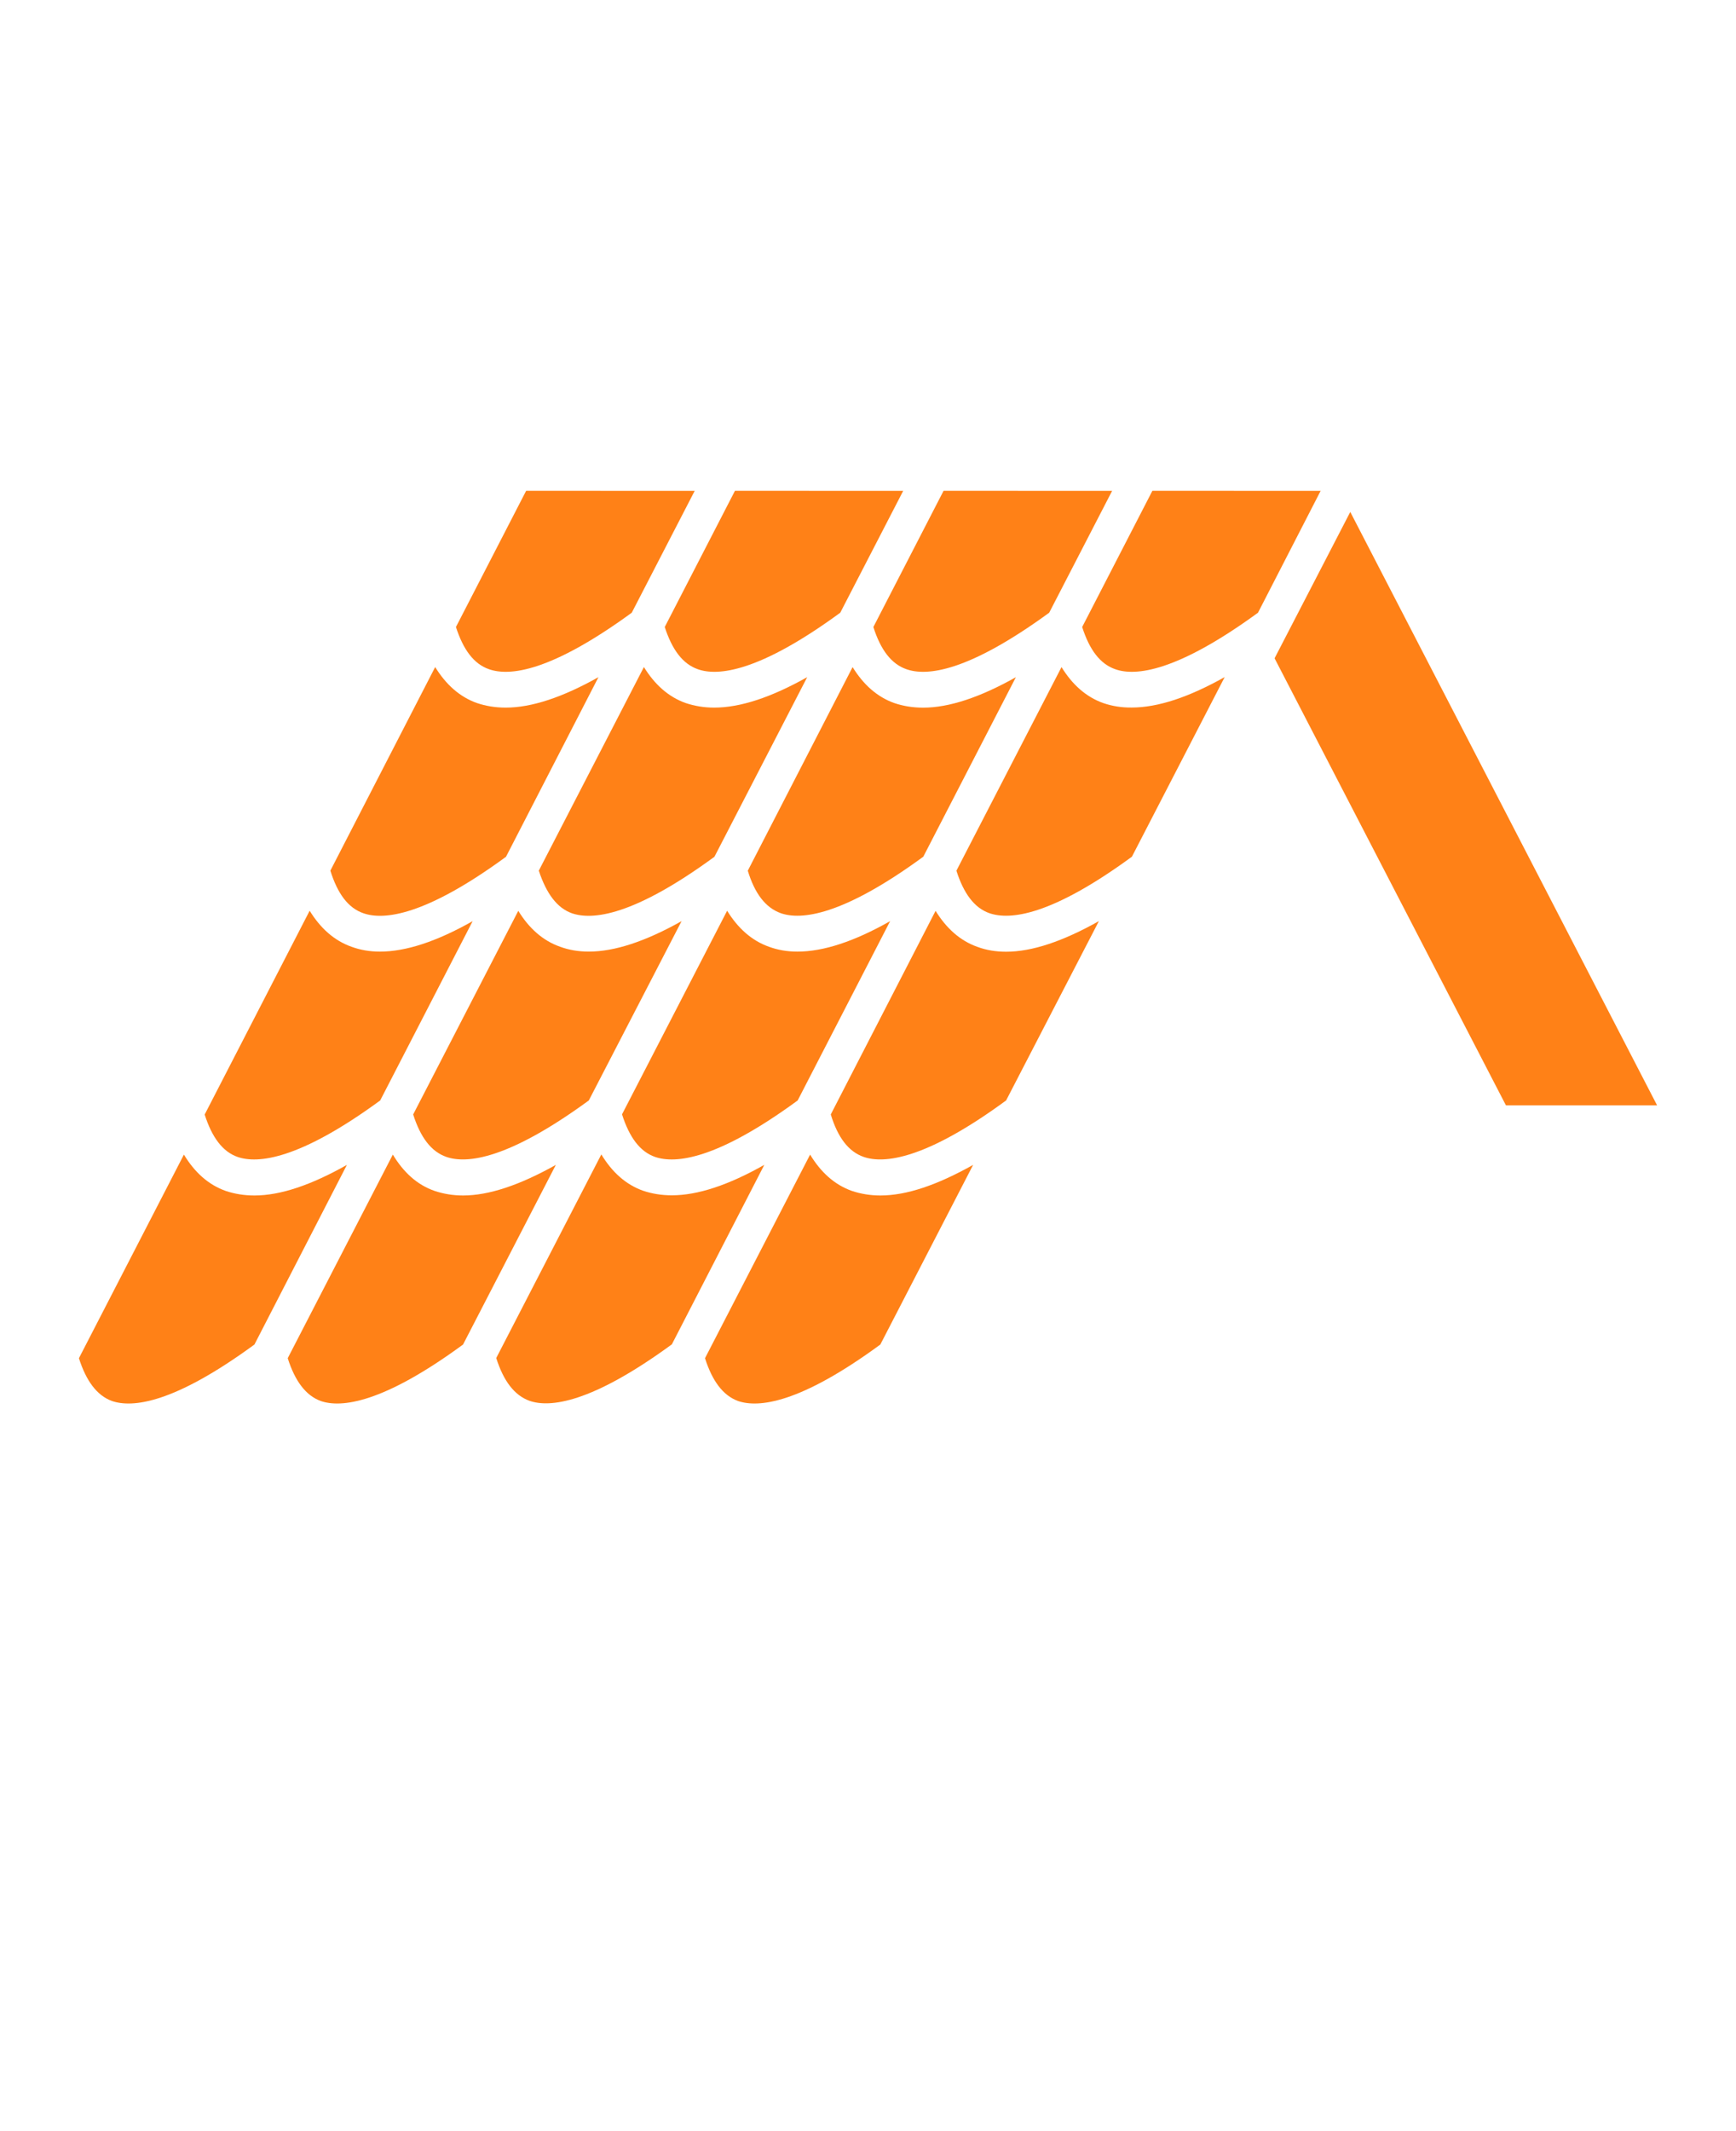
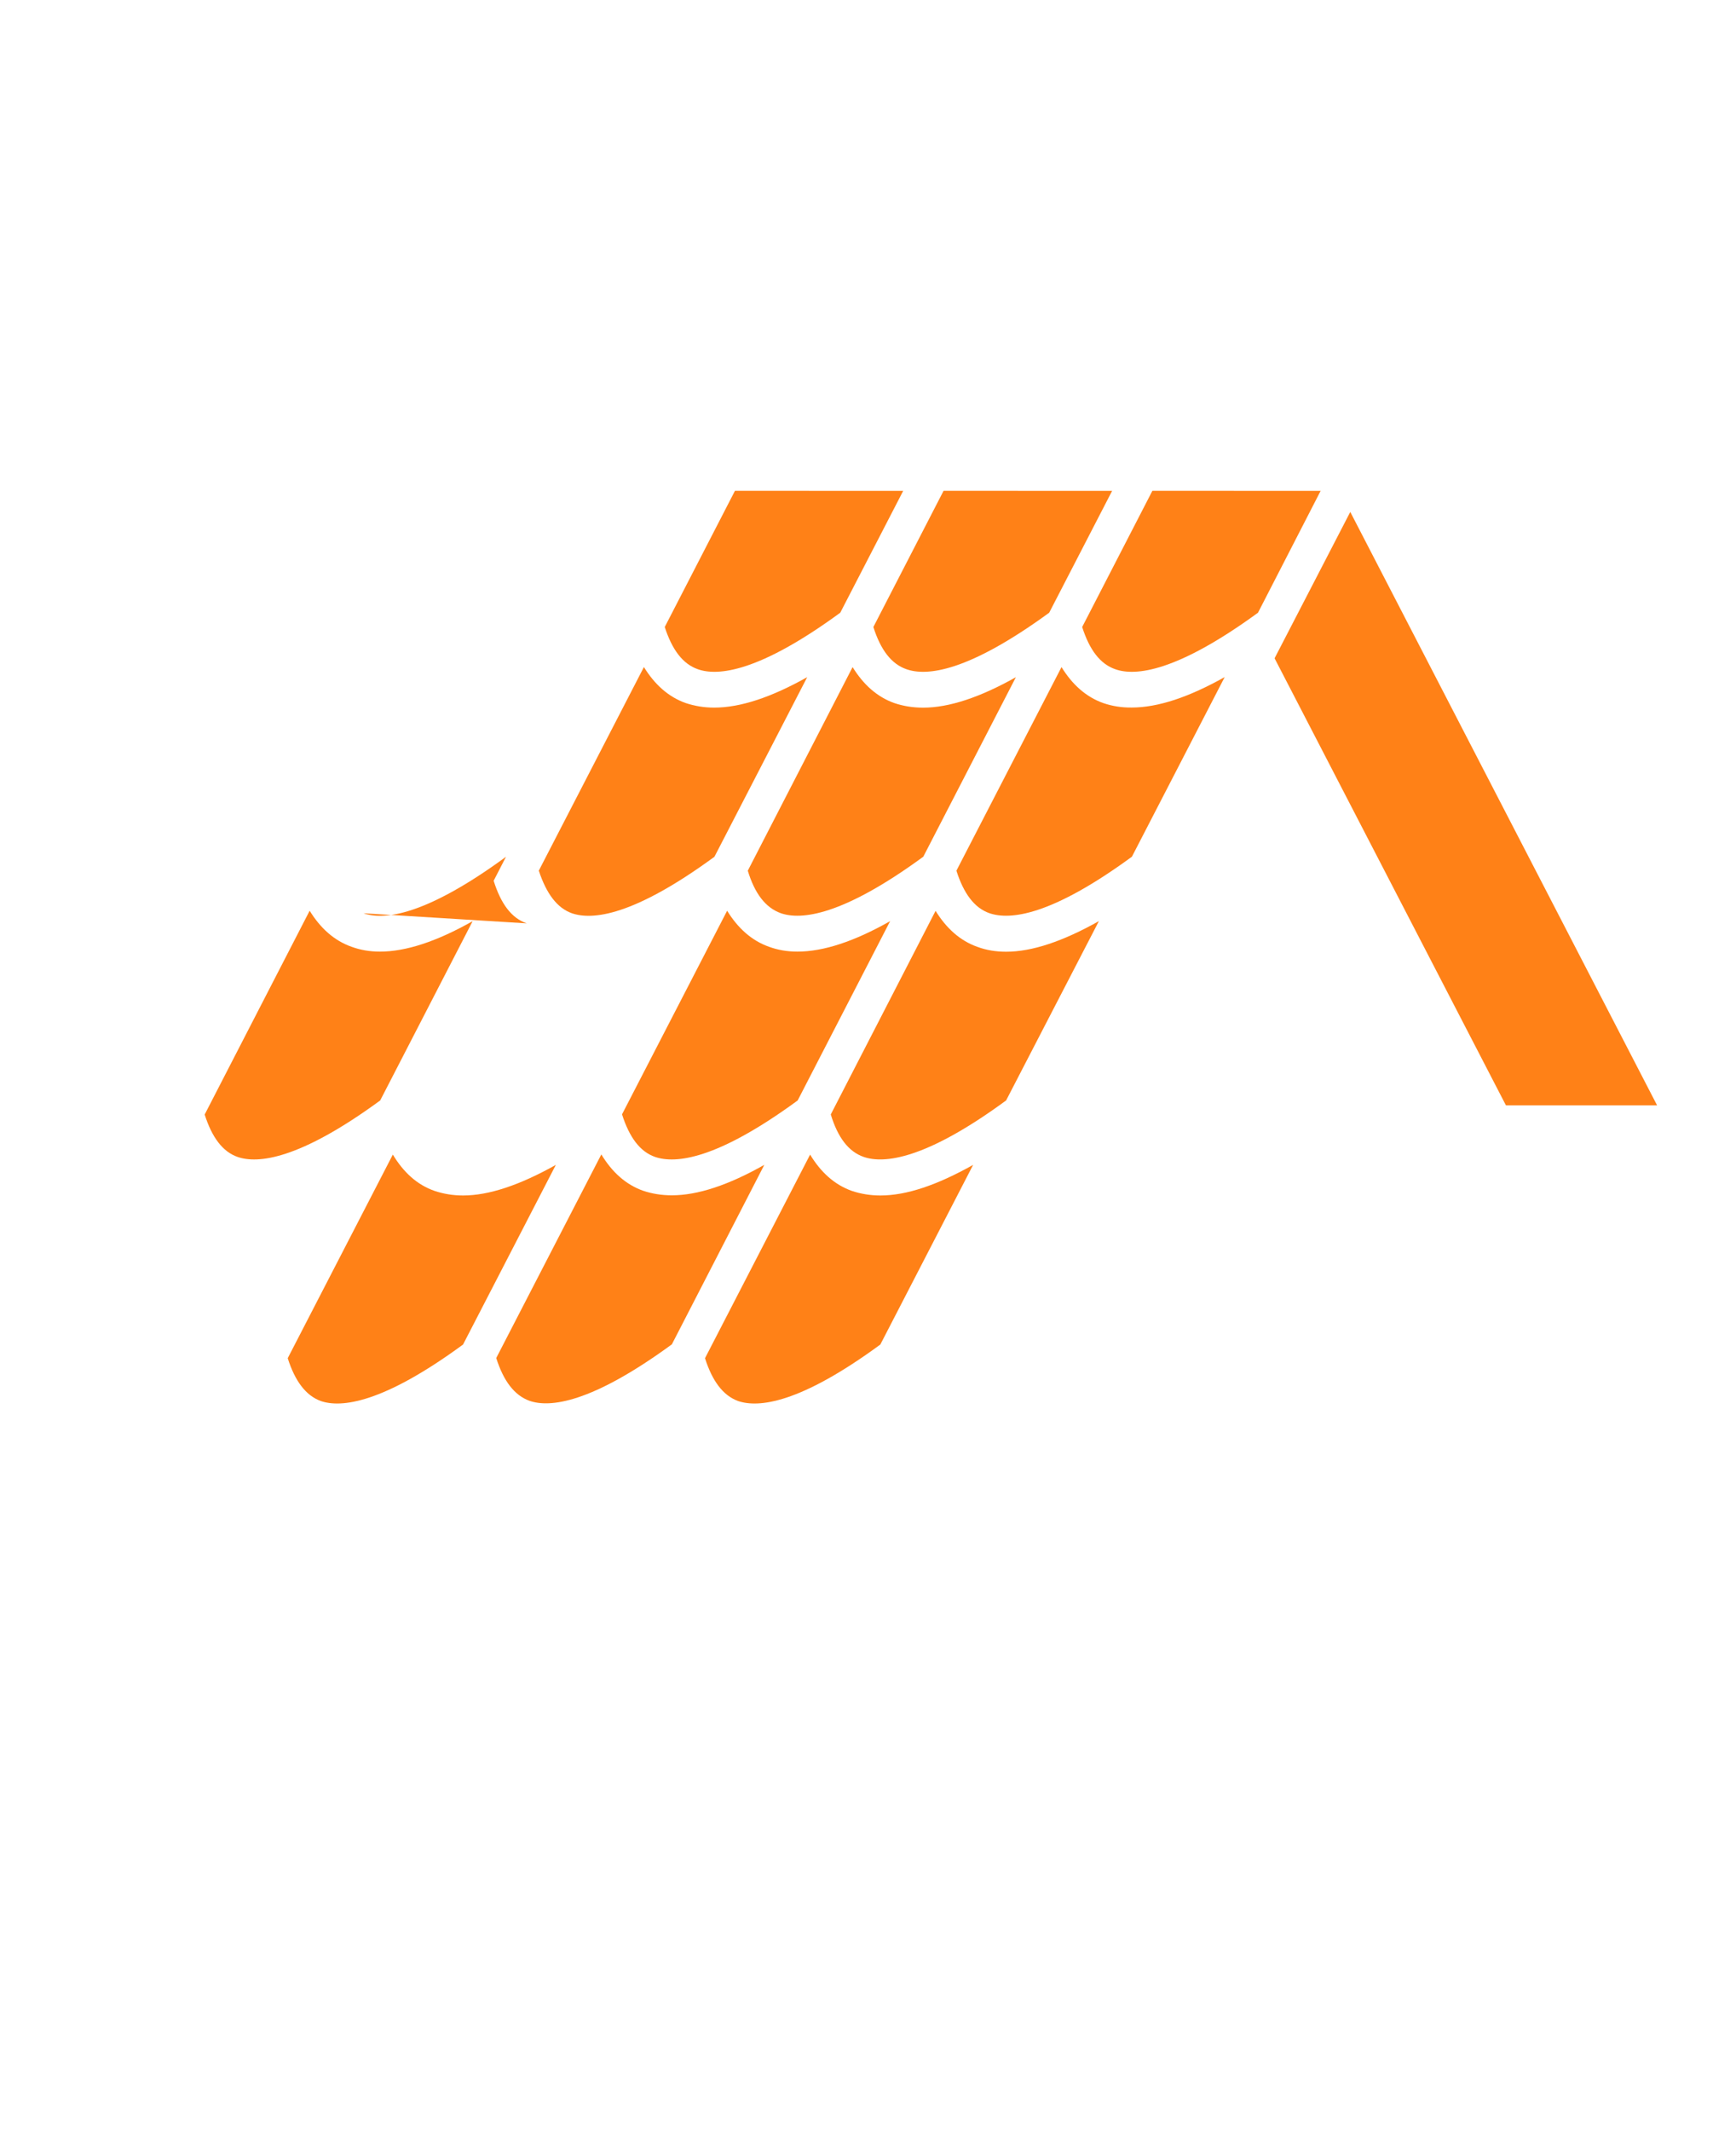
<svg xmlns="http://www.w3.org/2000/svg" version="1.1" viewBox="-5.0 -10.0 110.0 135.0">
  <path fill="#ff8117" d="m80.559 22.43-4.797 9.27 14.66 28.32h9.578z" />
  <path fill="#ff8117" d="m50.781 65.73c-0.641 0-1.238-0.102-1.801-0.289-1.102-0.391-1.969-1.18-2.648-2.301l-6.66 12.898c0.461 1.449 1.141 2.359 2.09 2.711 1.301 0.441 3.91 0.172 9.02-3.578l5.879-11.379c-2.281 1.277-4.211 1.938-5.879 1.938z" />
  <path fill="#ff8117" d="m59.371 32.898c-2.281 1.281-4.238 1.93-5.879 1.93-0.66 0-1.262-0.102-1.82-0.289-1.102-0.391-1.969-1.18-2.648-2.281l-6.641 12.898c0.441 1.449 1.121 2.34 2.09 2.691 1.281 0.449 3.91 0.172 9.031-3.578z" />
  <path fill="#ff8117" d="m64.91 34.539c-1.102-0.391-1.969-1.18-2.648-2.281l-6.66 12.898c0.461 1.449 1.141 2.359 2.09 2.691 1.301 0.449 3.91 0.172 9.031-3.578l5.879-11.379c-2.281 1.281-4.238 1.93-5.898 1.93-0.633 0.008-1.234-0.09-1.793-0.281z" />
  <path fill="#ff8117" d="m58.75 50.289c-0.66 0-1.262-0.102-1.82-0.309-1.102-0.391-1.969-1.18-2.648-2.281l-6.641 12.898c0.441 1.449 1.121 2.359 2.09 2.691 1.281 0.441 3.91 0.172 9.02-3.578l5.879-11.359c-2.277 1.277-4.231 1.938-5.879 1.938z" />
  <path fill="#ff8117" d="m36.512 63.289c1.301 0.441 3.91 0.172 9.031-3.578l5.859-11.359c-2.262 1.281-4.219 1.93-5.879 1.93-0.641 0-1.238-0.102-1.801-0.309-1.102-0.391-1.969-1.18-2.648-2.281l-6.66 12.898c0.465 1.461 1.145 2.371 2.098 2.699z" />
  <path fill="#ff8117" d="m52.43 32.391c1.301 0.461 3.91 0.172 9.051-3.578l3.988-7.719-10.68-0.004-4.449 8.629c0.461 1.453 1.141 2.34 2.09 2.672z" />
  <path fill="#ff8117" d="m68.02 21.09-4.449 8.629c0.461 1.449 1.141 2.34 2.09 2.672 1.281 0.461 3.91 0.172 9.051-3.578l3.969-7.719z" />
  <path fill="#ff8117" d="m39.211 32.391c1.281 0.461 3.91 0.172 9.031-3.578l3.988-7.719-10.66-0.004-4.449 8.629c0.469 1.453 1.148 2.34 2.09 2.672z" />
-   <path fill="#ff8117" d="m25.98 32.391c1.301 0.461 3.91 0.172 9.051-3.578l3.988-7.719-10.68-0.004-4.449 8.629c0.469 1.453 1.141 2.34 2.09 2.672z" />
  <path fill="#ff8117" d="m31.238 47.852c1.301 0.449 3.91 0.172 9.031-3.578l5.879-11.379c-2.281 1.281-4.238 1.93-5.898 1.93-0.641 0-1.238-0.102-1.801-0.289-1.102-0.391-1.969-1.18-2.648-2.281l-6.66 12.898c0.48 1.457 1.16 2.367 2.098 2.699z" />
  <path fill="#ff8117" d="m24.34 65.73c-0.641 0-1.238-0.102-1.801-0.289-1.121-0.391-1.969-1.18-2.648-2.301l-6.66 12.898c0.461 1.449 1.141 2.359 2.09 2.711 1.281 0.441 3.91 0.172 9.02-3.578l5.879-11.379c-2.277 1.277-4.238 1.938-5.879 1.938z" />
-   <path fill="#ff8117" d="m27.84 47.699-6.66 12.898c0.461 1.449 1.141 2.359 2.109 2.691 1.281 0.441 3.891 0.172 9.02-3.578l5.879-11.359c-2.281 1.281-4.238 1.93-5.879 1.93-0.66 0-1.262-0.102-1.82-0.309-1.098-0.383-1.969-1.172-2.648-2.273z" />
  <path fill="#ff8117" d="m43.43 63.789c-2.262 1.281-4.219 1.93-5.859 1.93-0.66 0-1.262-0.102-1.82-0.289-1.102-0.391-1.969-1.18-2.648-2.301l-6.66 12.898c0.461 1.449 1.141 2.359 2.109 2.711 1.281 0.441 3.891 0.172 9.02-3.578z" />
-   <path fill="#ff8117" d="m11.121 65.73c-0.66 0-1.262-0.102-1.82-0.289-1.102-0.391-1.969-1.18-2.648-2.301l-6.652 12.898c0.461 1.449 1.141 2.359 2.09 2.711 1.301 0.441 3.91 0.172 9.031-3.578l5.859-11.379c-2.262 1.277-4.211 1.938-5.859 1.938z" />
  <path fill="#ff8117" d="m10.059 63.289c1.281 0.441 3.91 0.172 9.031-3.578l5.859-11.359c-2.262 1.281-4.219 1.93-5.879 1.93-0.641 0-1.238-0.102-1.801-0.309-1.102-0.391-1.969-1.18-2.648-2.281l-6.652 12.91c0.461 1.449 1.141 2.359 2.09 2.688z" />
-   <path fill="#ff8117" d="m18.031 47.852c1.281 0.449 3.91 0.172 9.031-3.578l5.859-11.379c-2.281 1.281-4.238 1.93-5.879 1.93-0.66 0-1.262-0.102-1.82-0.289-1.102-0.391-1.969-1.18-2.648-2.281l-6.641 12.898c0.457 1.457 1.125 2.367 2.098 2.699z" />
+   <path fill="#ff8117" d="m18.031 47.852c1.281 0.449 3.91 0.172 9.031-3.578l5.859-11.379l-6.641 12.898c0.457 1.457 1.125 2.367 2.098 2.699z" />
&gt;</svg>